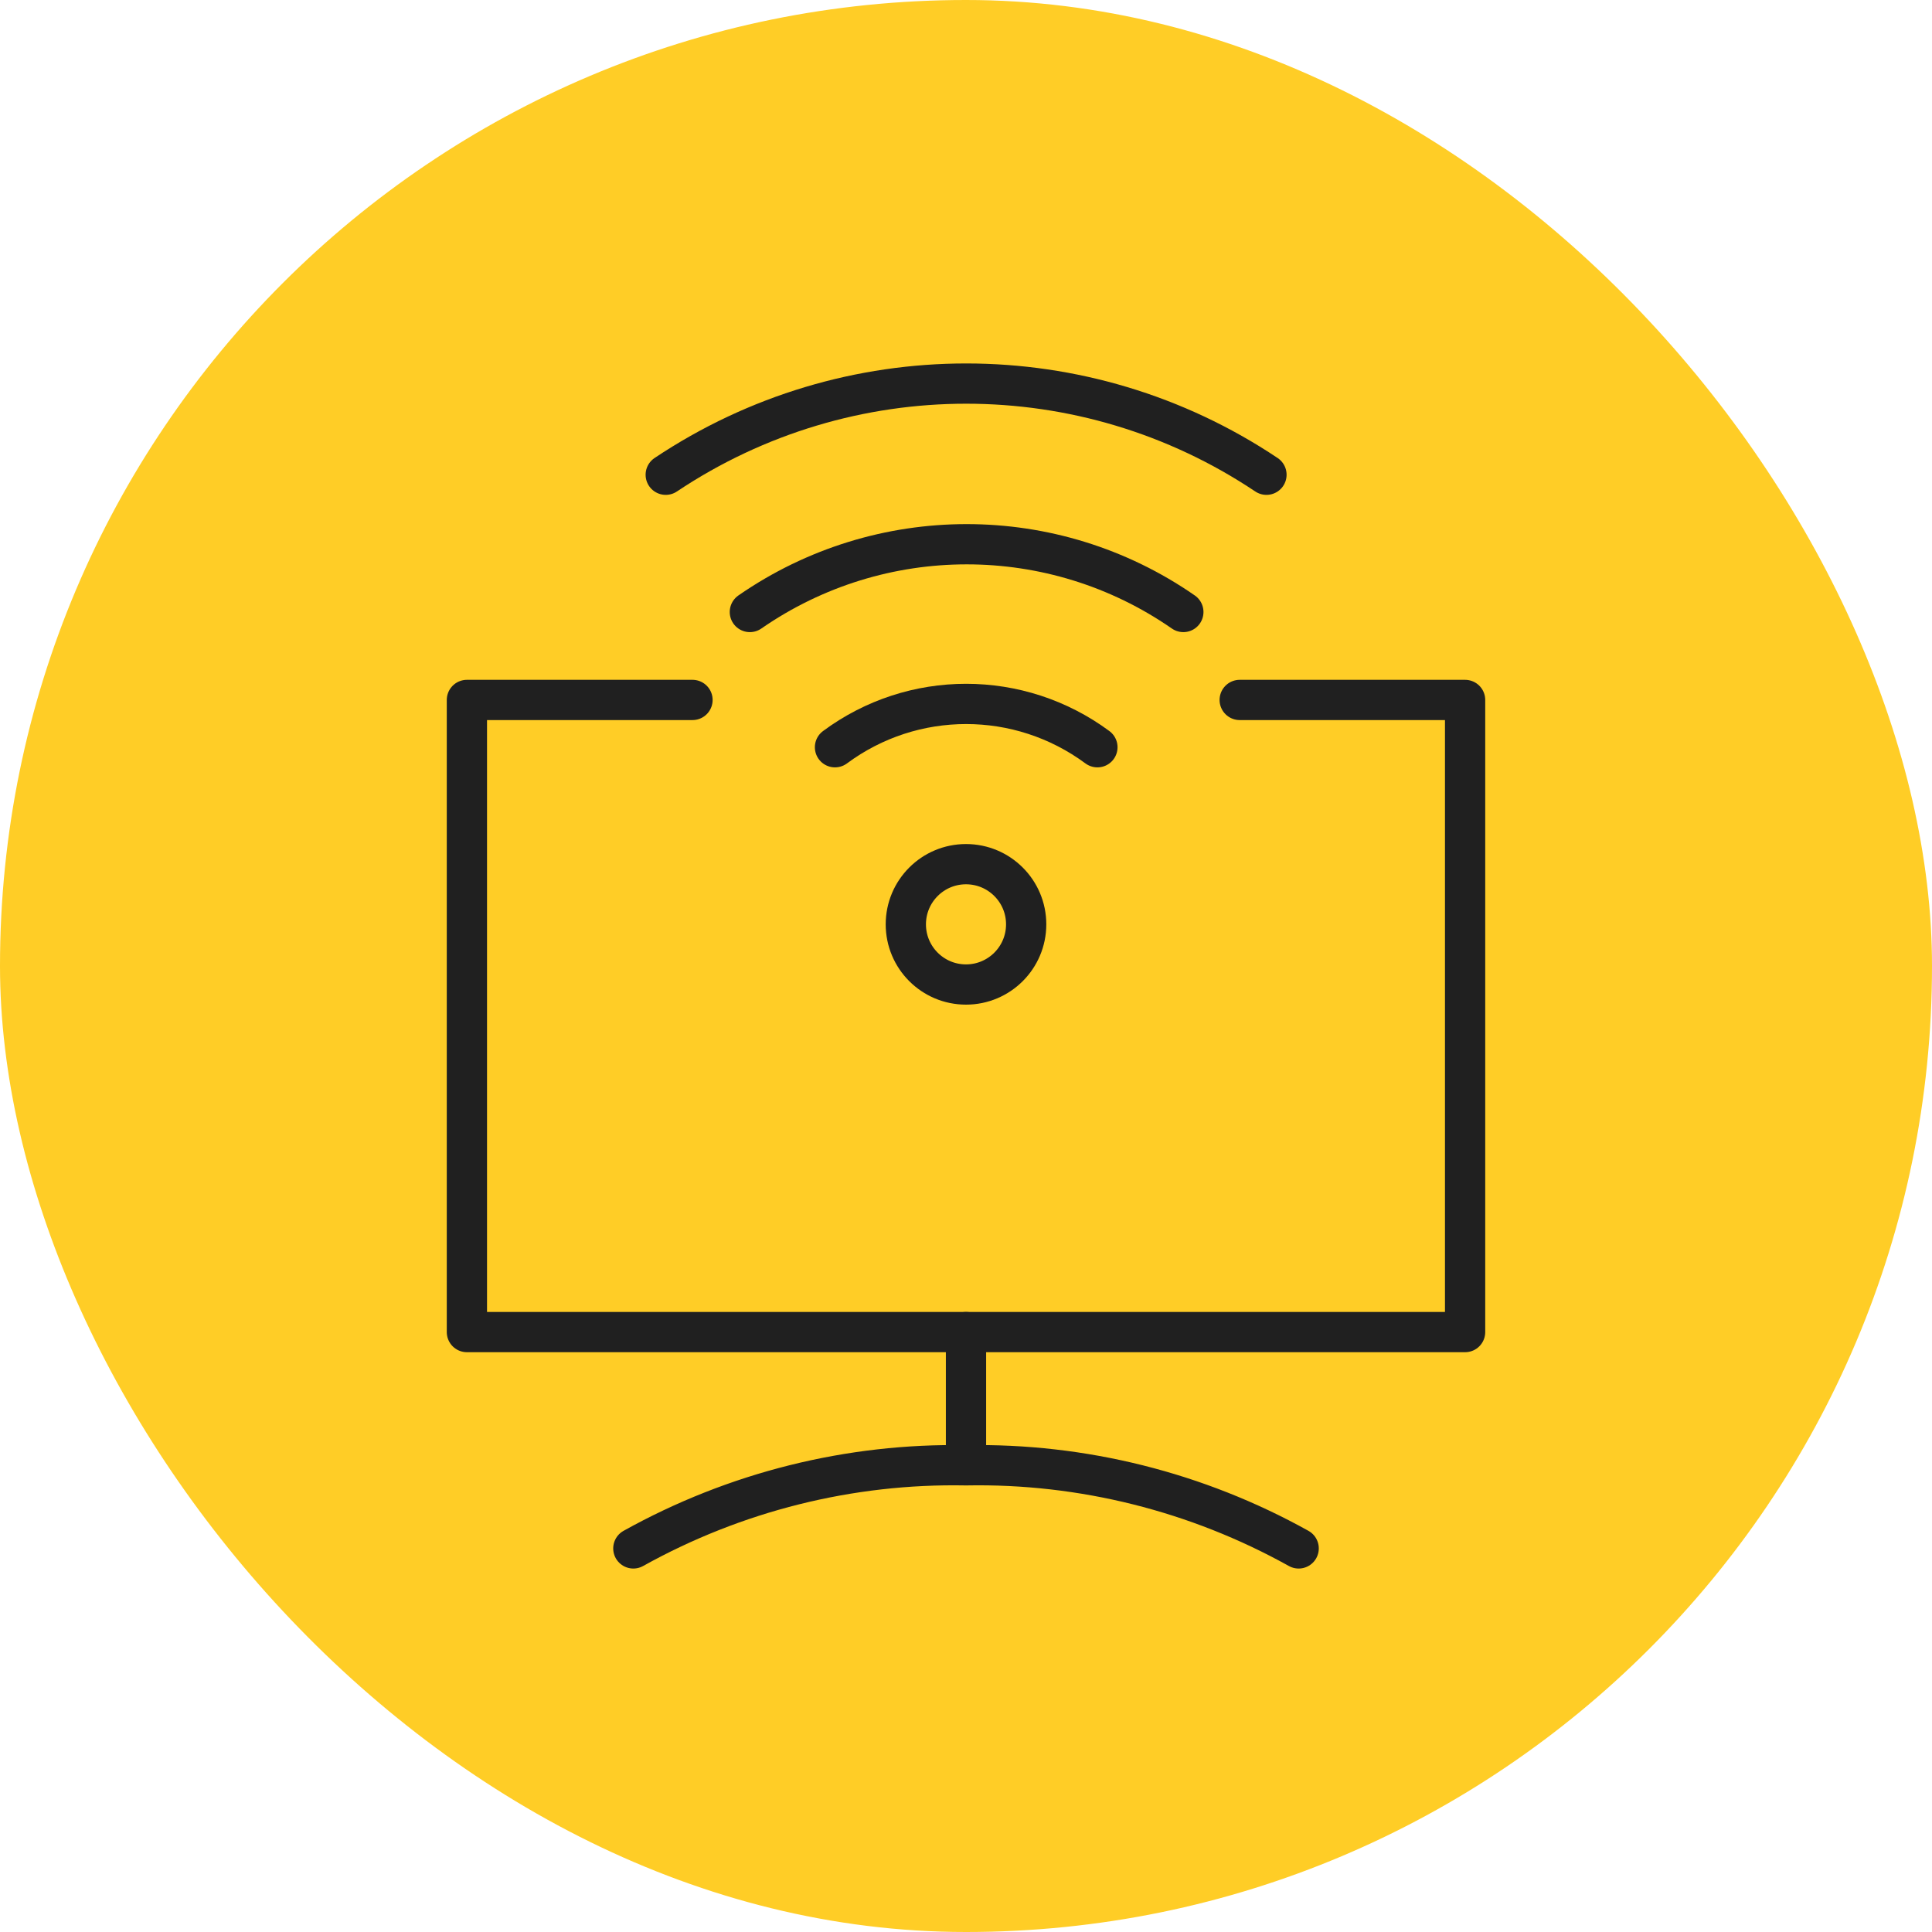
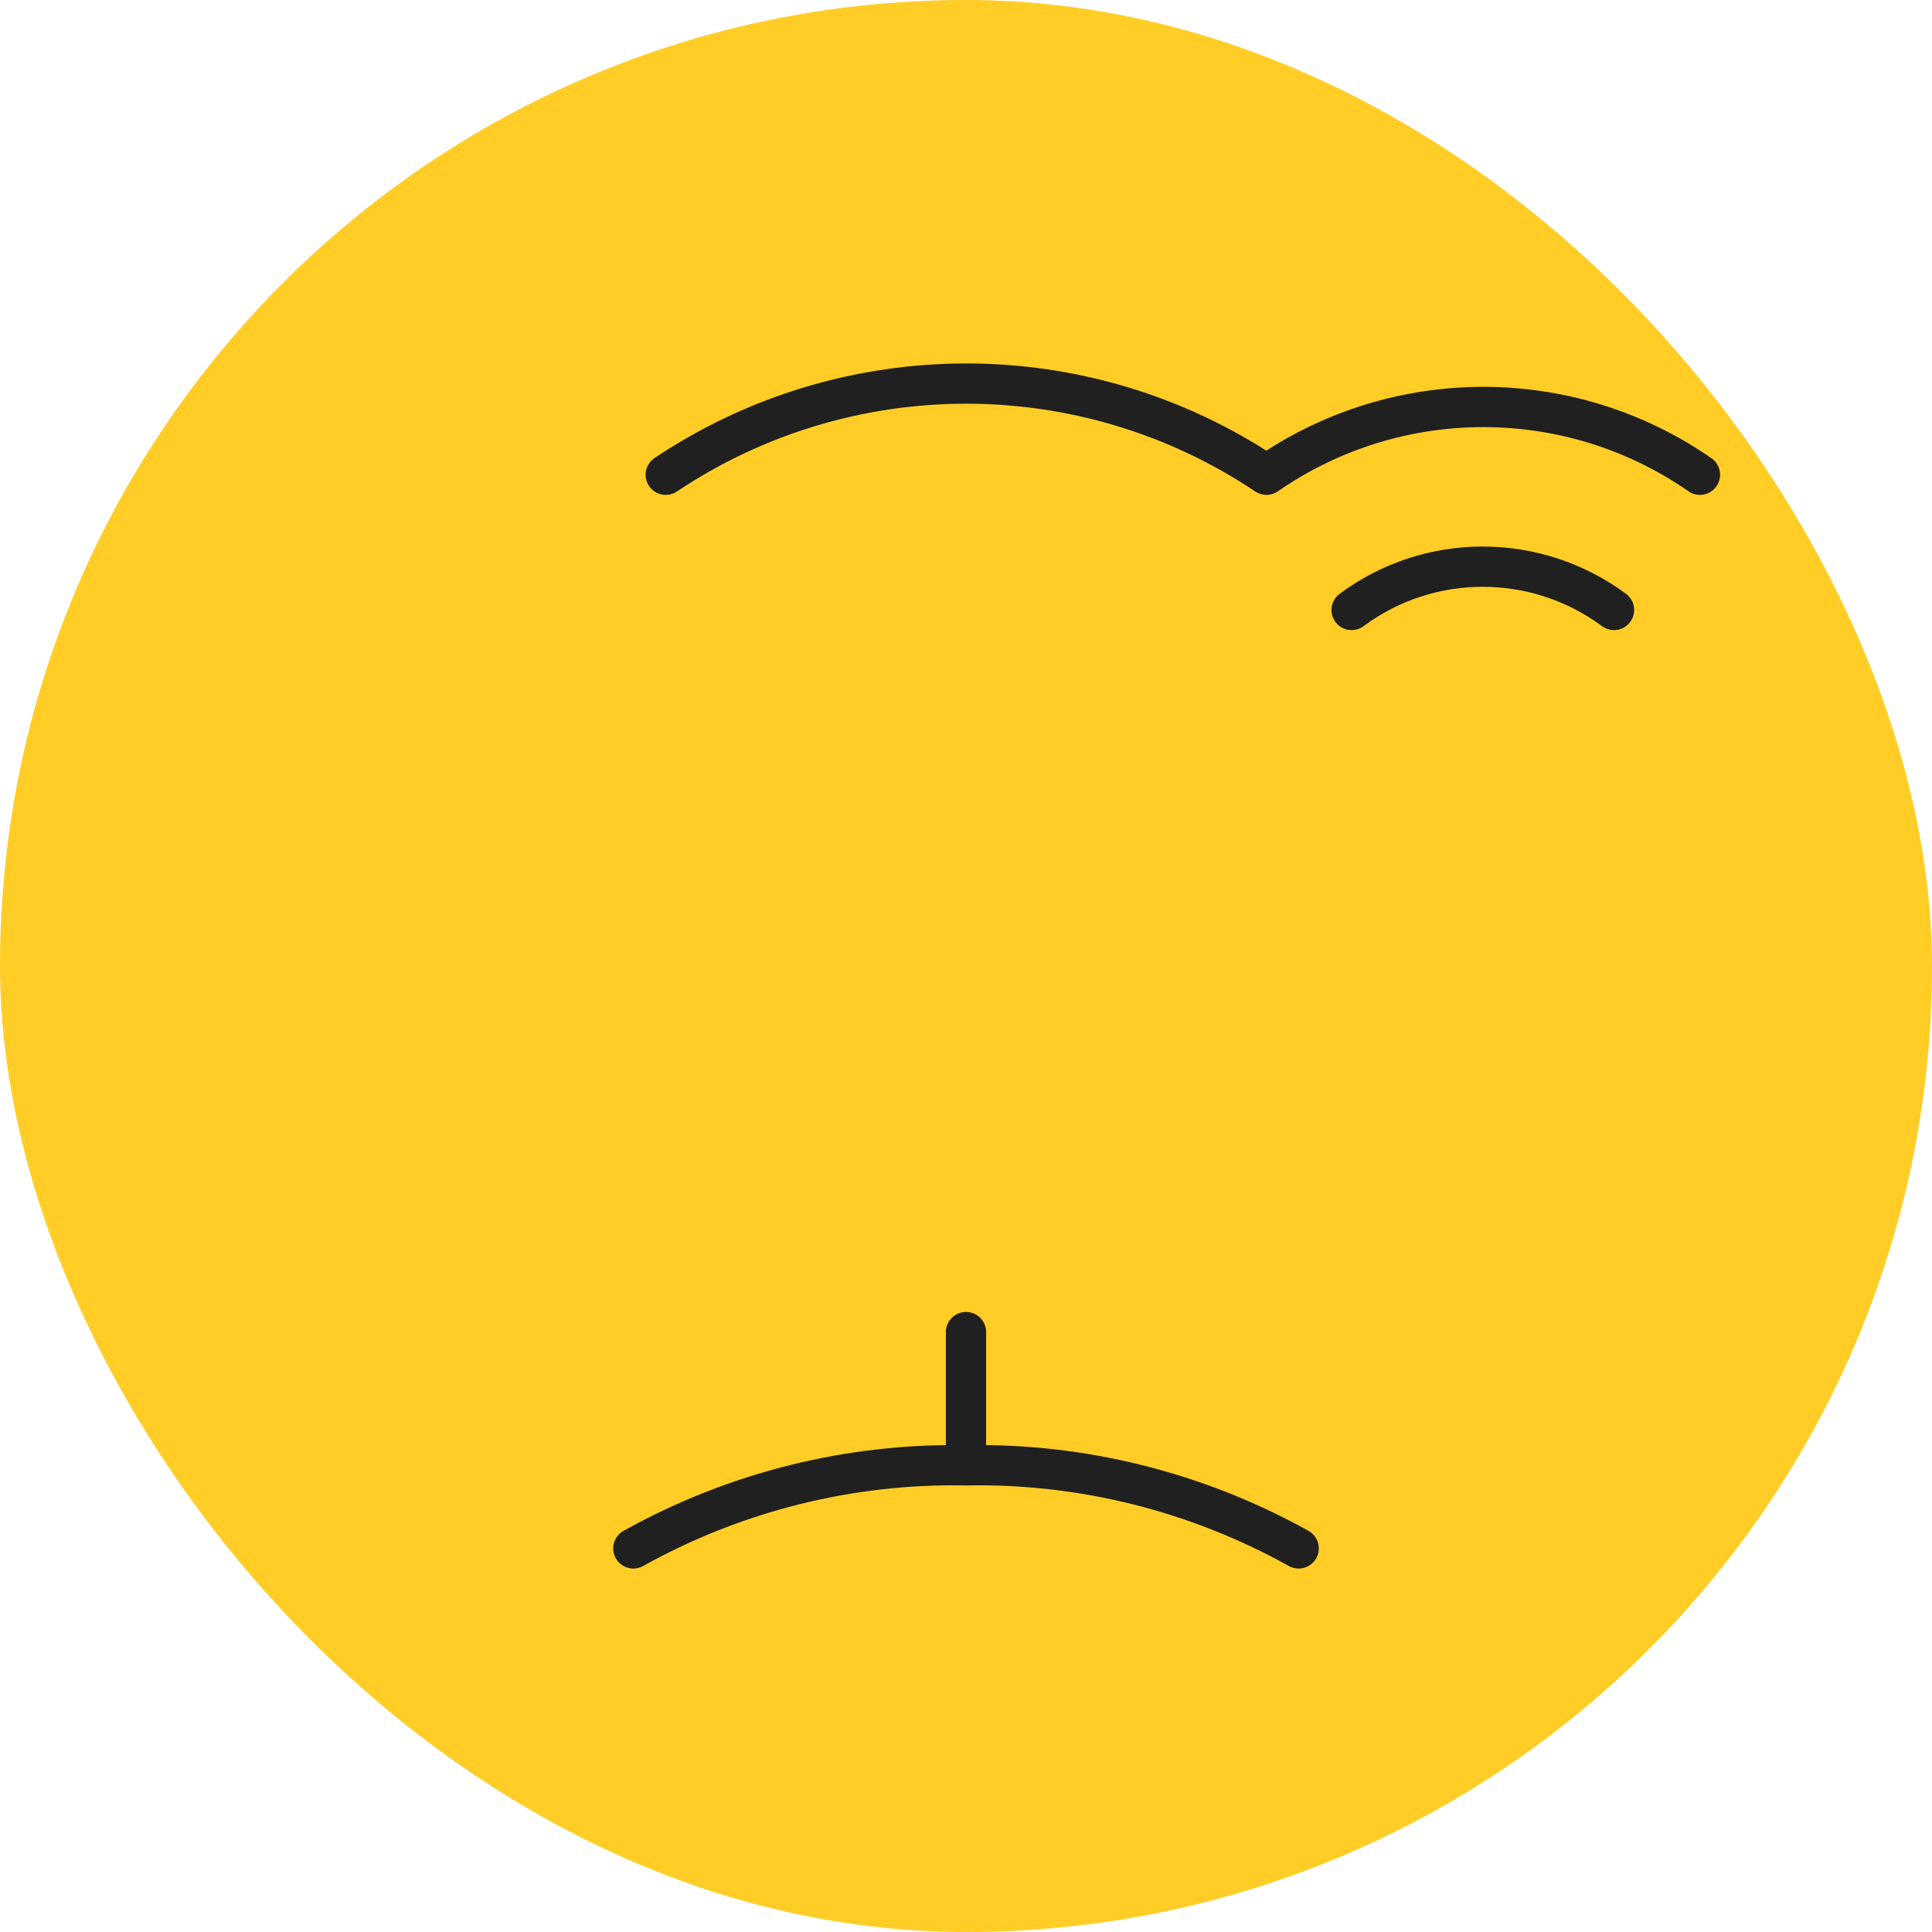
<svg xmlns="http://www.w3.org/2000/svg" id="Layer_1" data-name="Layer 1" viewBox="0 0 96 96">
  <defs>
    <style>
      .cls-1 {
        fill: none;
        stroke: #202020;
        stroke-linecap: round;
        stroke-linejoin: round;
        stroke-width: 2px;
      }

      .cls-2 {
        fill: #ffcd26;
        stroke-width: 0px;
      }
    </style>
  </defs>
  <rect class="cls-2" x="0" y="0" width="96" height="96" rx="48" ry="48" />
  <g>
    <g>
-       <circle class="cls-1" cx="48" cy="45.93" r="2.99" />
-       <path class="cls-1" d="m33.08,23.59c9.04-6.04,20.82-6.04,29.85,0m-25.67,6.82c6.48-4.49,15.07-4.49,21.54,0m-17.31,6.72c3.87-2.87,9.16-2.87,13.04,0" />
+       <path class="cls-1" d="m33.08,23.59c9.04-6.04,20.82-6.04,29.85,0c6.48-4.49,15.07-4.49,21.54,0m-17.31,6.72c3.87-2.87,9.16-2.87,13.04,0" />
    </g>
    <g>
      <path class="cls-1" d="m48,72.8v-6.61m-16.53,10.75c5.05-2.81,10.75-4.24,16.53-4.13,5.78-.11,11.48,1.32,16.53,4.13" />
-       <polyline class="cls-1" points="61.6 34.78 72.8 34.78 72.8 66.19 48 66.19 23.2 66.19 23.2 34.78 34.41 34.78" />
    </g>
  </g>
</svg>